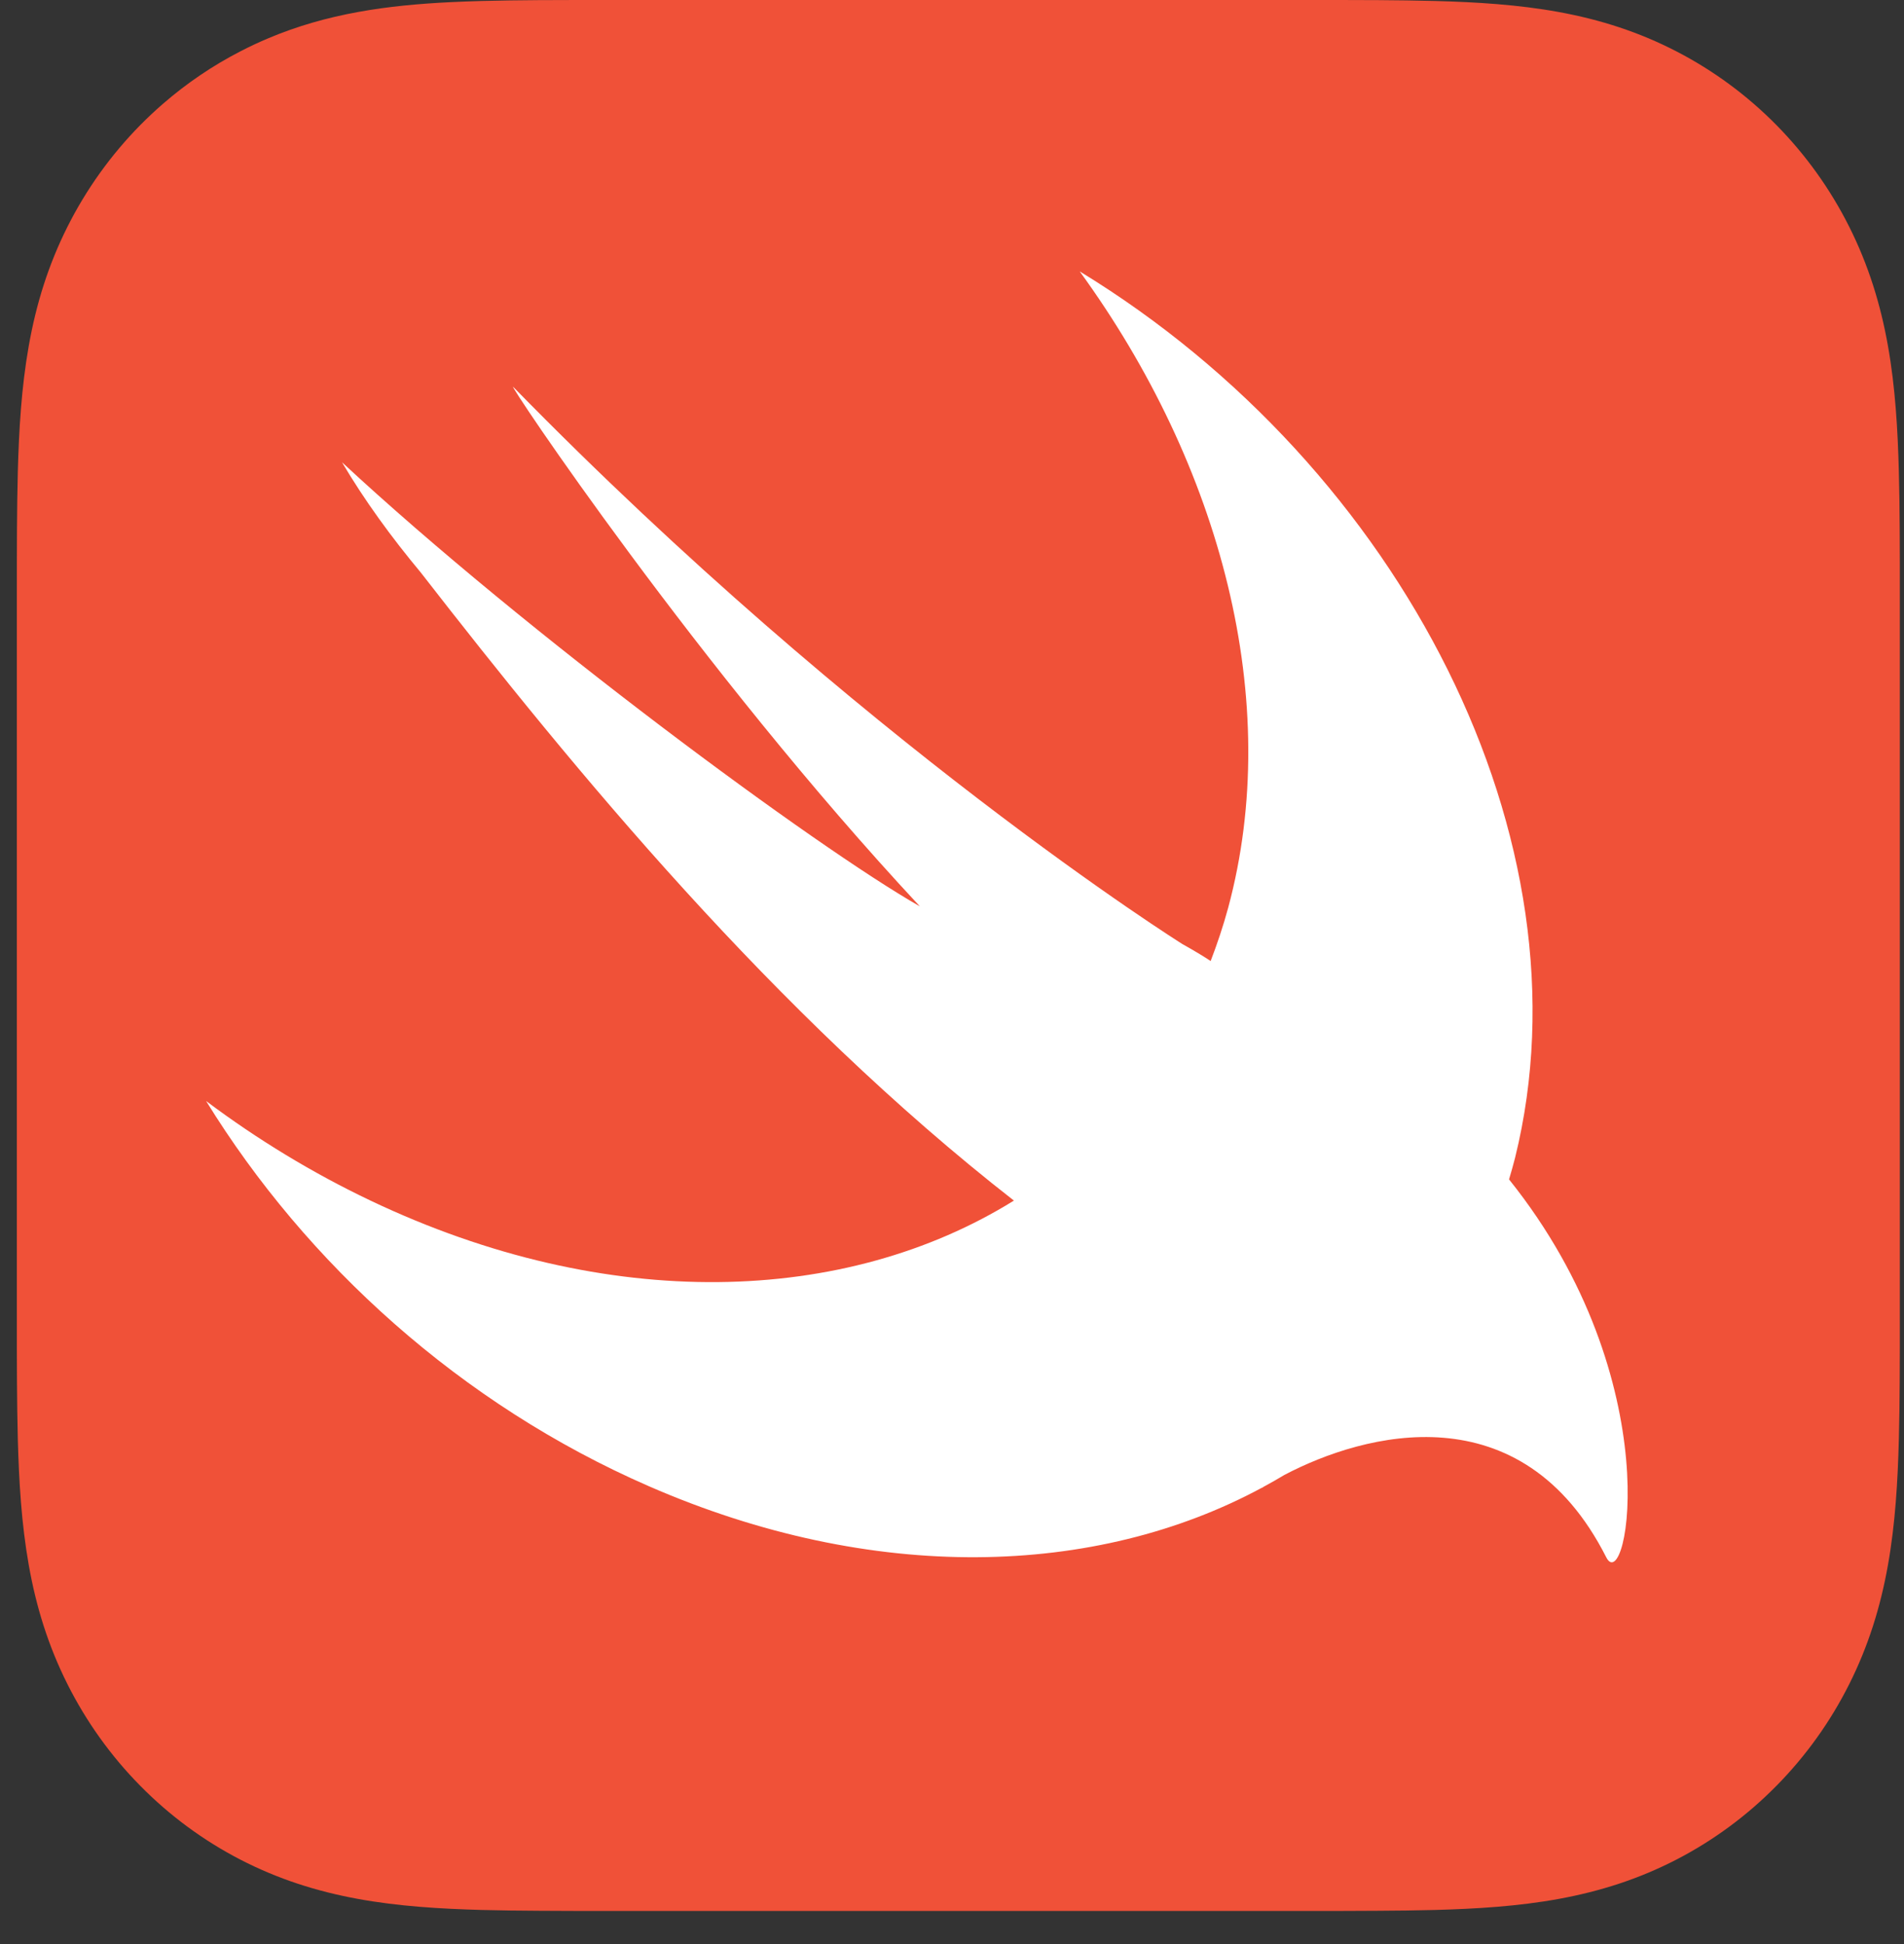
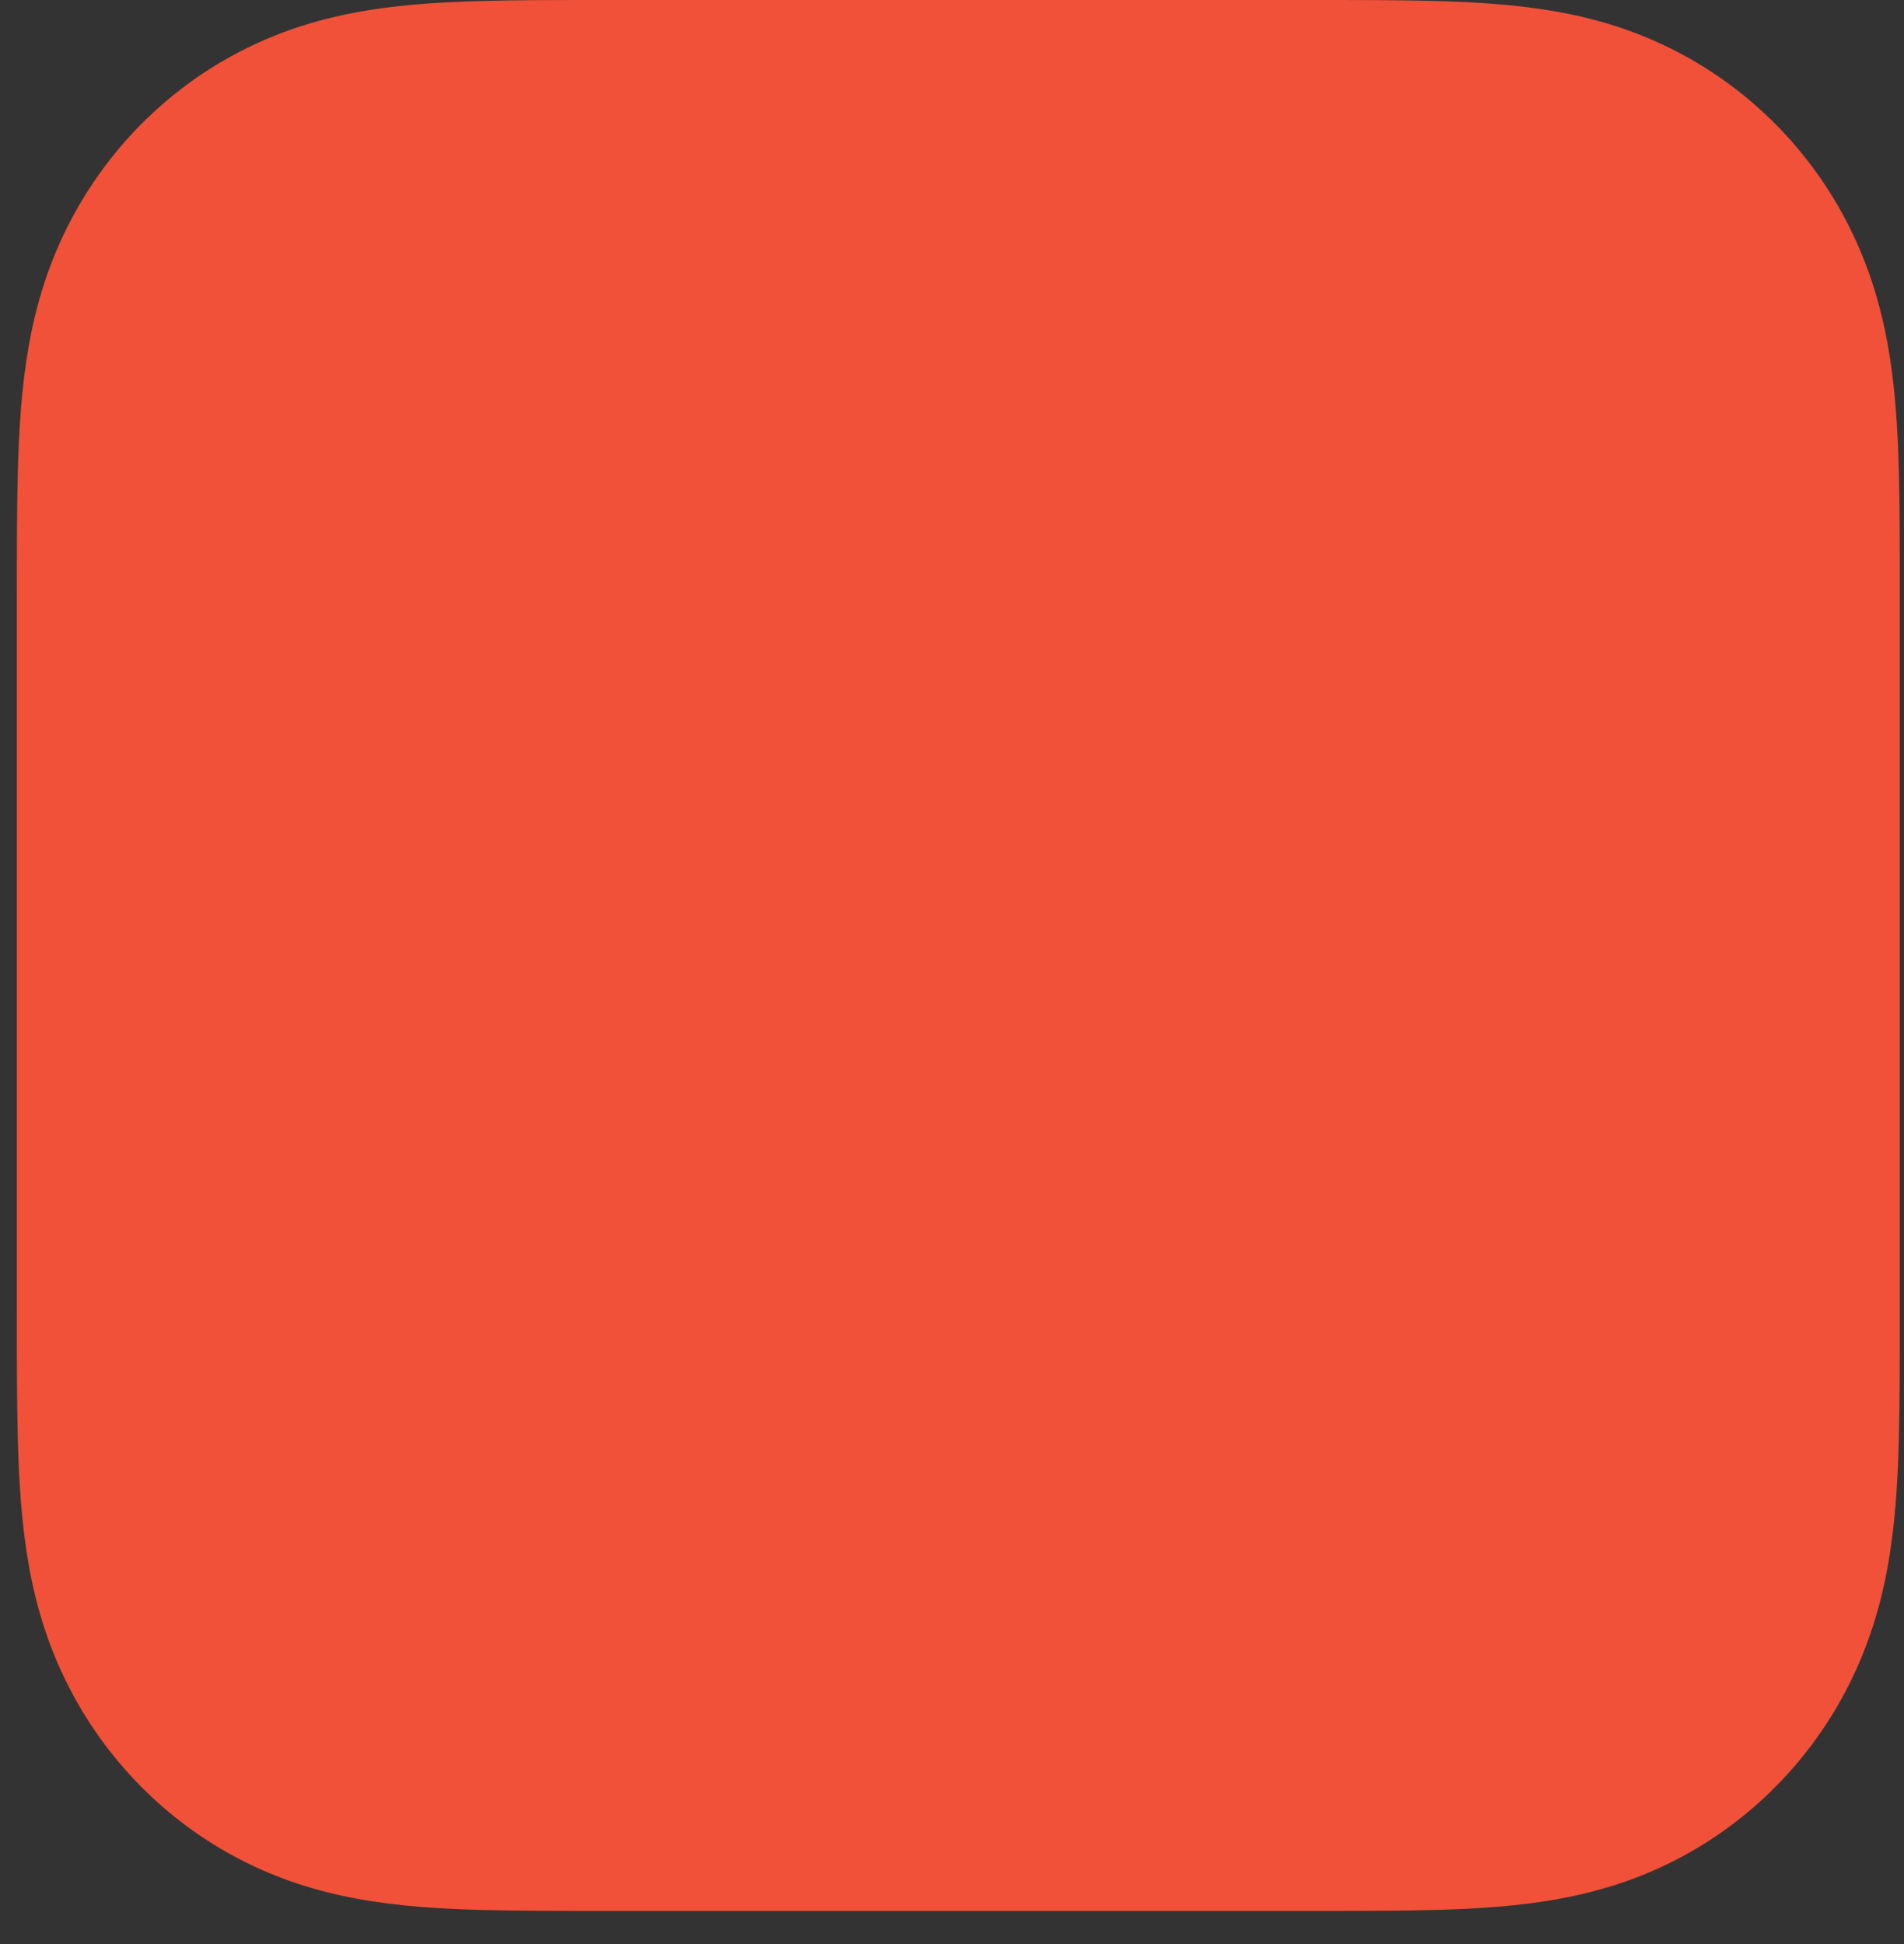
<svg xmlns="http://www.w3.org/2000/svg" width="47" height="48" viewBox="0 0 47 48" fill="none">
  <rect x="0" y="0" width="47" height="48" fill="#333333" stroke="none" />
  <path d="M46.894 13.068C46.891 12.593 46.886 12.119 46.873 11.644C46.846 10.611 46.786 9.568 46.605 8.546C46.421 7.508 46.121 6.542 45.648 5.599C45.184 4.673 44.577 3.825 43.853 3.09C43.129 2.355 42.294 1.739 41.381 1.268C40.453 0.788 39.501 0.484 38.48 0.297C37.472 0.113 36.444 0.052 35.426 0.024C34.958 0.012 34.491 0.006 34.023 0.003C33.468 0 32.912 0 32.358 0H20.053H14.956C14.4 0 13.846 0 13.291 0.003C12.823 0.006 12.355 0.012 11.888 0.024C11.633 0.031 11.378 0.041 11.123 0.053C10.357 0.09 9.59 0.159 8.834 0.297C8.068 0.437 7.341 0.643 6.634 0.94C6.398 1.039 6.165 1.148 5.933 1.268C5.248 1.621 4.607 2.056 4.024 2.562C3.83 2.73 3.642 2.907 3.461 3.09C2.737 3.825 2.13 4.673 1.665 5.599C1.192 6.542 0.892 7.507 0.709 8.546C0.528 9.568 0.468 10.611 0.44 11.644C0.428 12.119 0.422 12.593 0.419 13.068C0.416 13.631 0.416 14.195 0.416 14.758V22.45V32.421C0.416 32.985 0.415 33.548 0.419 34.112C0.422 34.587 0.428 35.061 0.44 35.535C0.468 36.569 0.528 37.612 0.709 38.634C0.892 39.672 1.192 40.638 1.665 41.581C2.13 42.507 2.737 43.355 3.461 44.089C4.185 44.825 5.02 45.441 5.933 45.913C6.861 46.392 7.812 46.696 8.834 46.883C9.841 47.067 10.87 47.128 11.888 47.156C12.355 47.168 12.823 47.174 13.291 47.176C13.846 47.181 14.401 47.18 14.956 47.18H32.358C32.912 47.18 33.468 47.181 34.023 47.176C34.49 47.174 34.958 47.168 35.426 47.156C36.444 47.128 37.472 47.067 38.479 46.883C39.501 46.696 40.453 46.392 41.381 45.913C42.294 45.441 43.129 44.825 43.853 44.089C44.577 43.355 45.184 42.507 45.648 41.581C46.121 40.638 46.421 39.672 46.605 38.634C46.786 37.612 46.846 36.569 46.873 35.535C46.886 35.061 46.891 34.587 46.894 34.112C46.898 33.548 46.897 32.985 46.897 32.421V14.758C46.897 14.195 46.898 13.631 46.894 13.068Z" fill="#F05138" />
-   <path d="M37.254 29.123C37.252 29.122 37.251 29.121 37.25 29.12C37.302 28.942 37.355 28.765 37.4 28.583C39.329 20.782 34.62 11.558 26.653 6.701C30.144 11.506 31.688 17.325 30.317 22.414C30.194 22.868 30.047 23.304 29.885 23.727C29.708 23.61 29.486 23.476 29.188 23.309C29.188 23.309 21.262 18.342 12.672 9.556C12.446 9.326 17.252 16.529 22.707 22.378C20.137 20.914 12.975 15.625 8.442 11.413C8.999 12.356 9.661 13.264 10.389 14.138C14.175 19.012 19.113 25.025 25.028 29.642C20.872 32.224 14.999 32.425 9.152 29.645C7.706 28.957 6.346 28.127 5.088 27.184C7.563 31.202 11.375 34.669 16.015 36.693C21.547 39.107 27.049 38.943 31.147 36.733L31.144 36.738C31.163 36.726 31.186 36.713 31.206 36.7C31.374 36.609 31.541 36.515 31.704 36.416C33.673 35.379 37.562 34.327 39.65 38.449C40.161 39.458 41.247 34.111 37.254 29.123Z" fill="white" />
</svg>